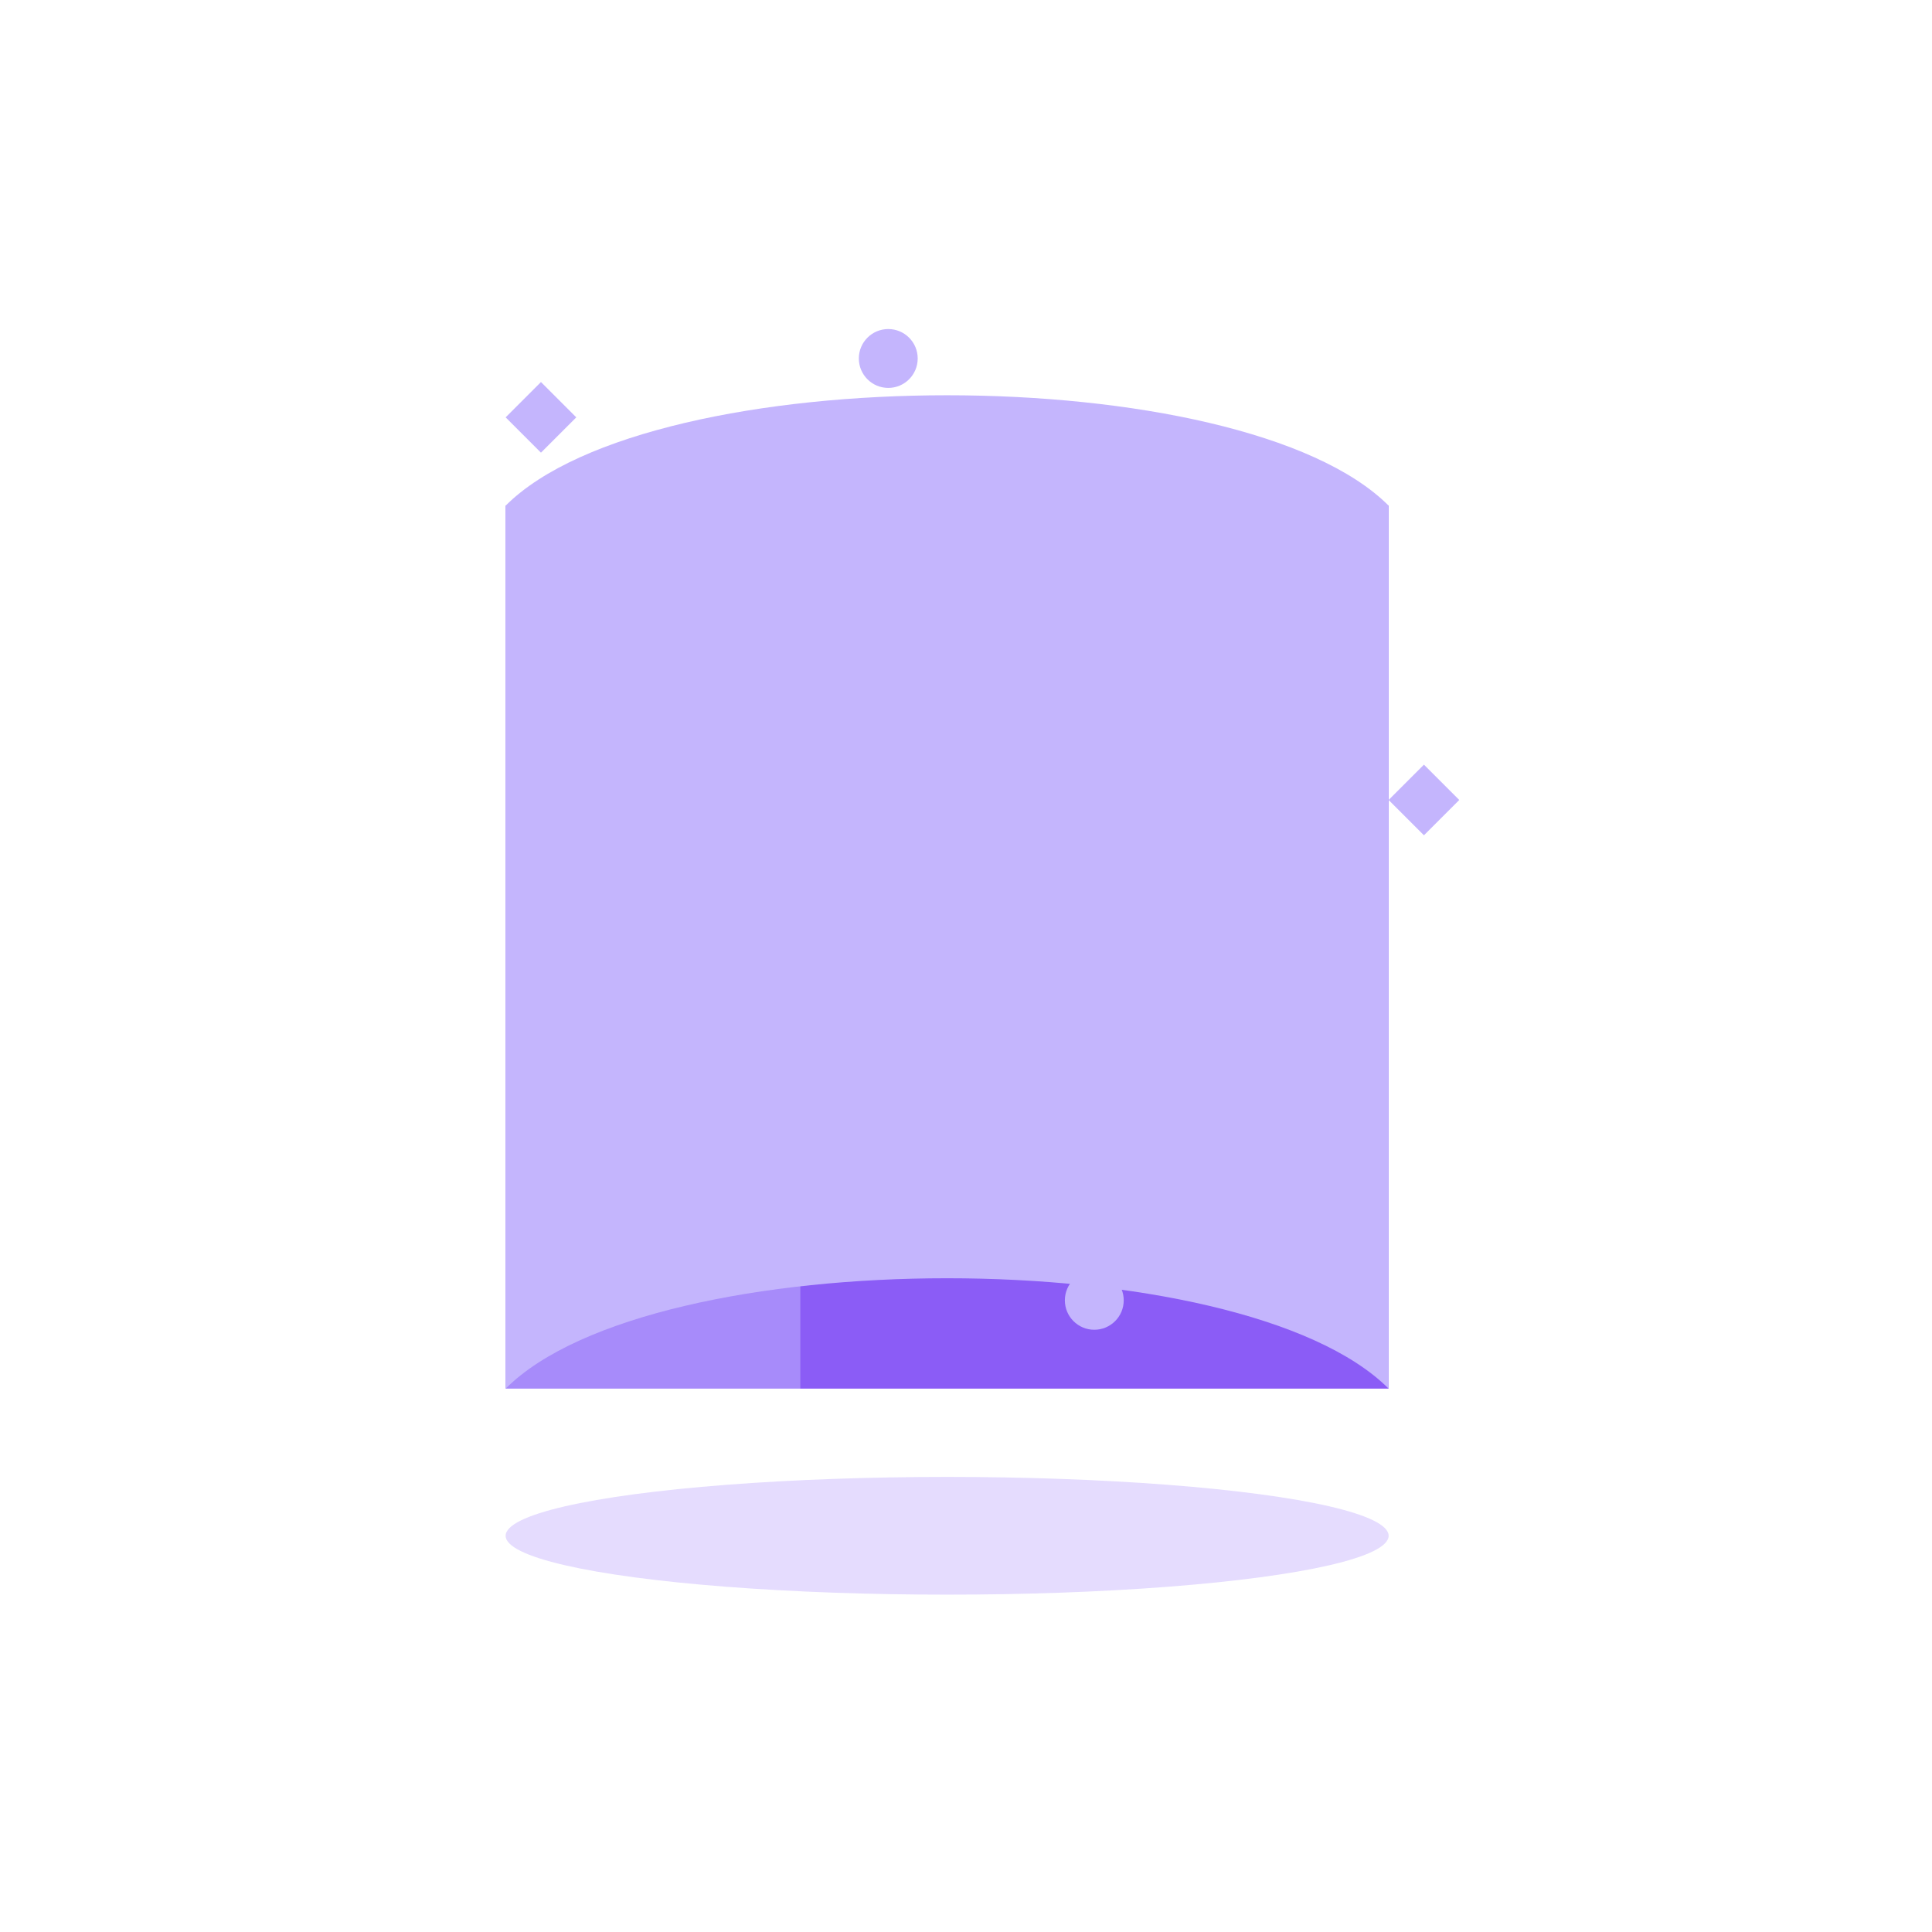
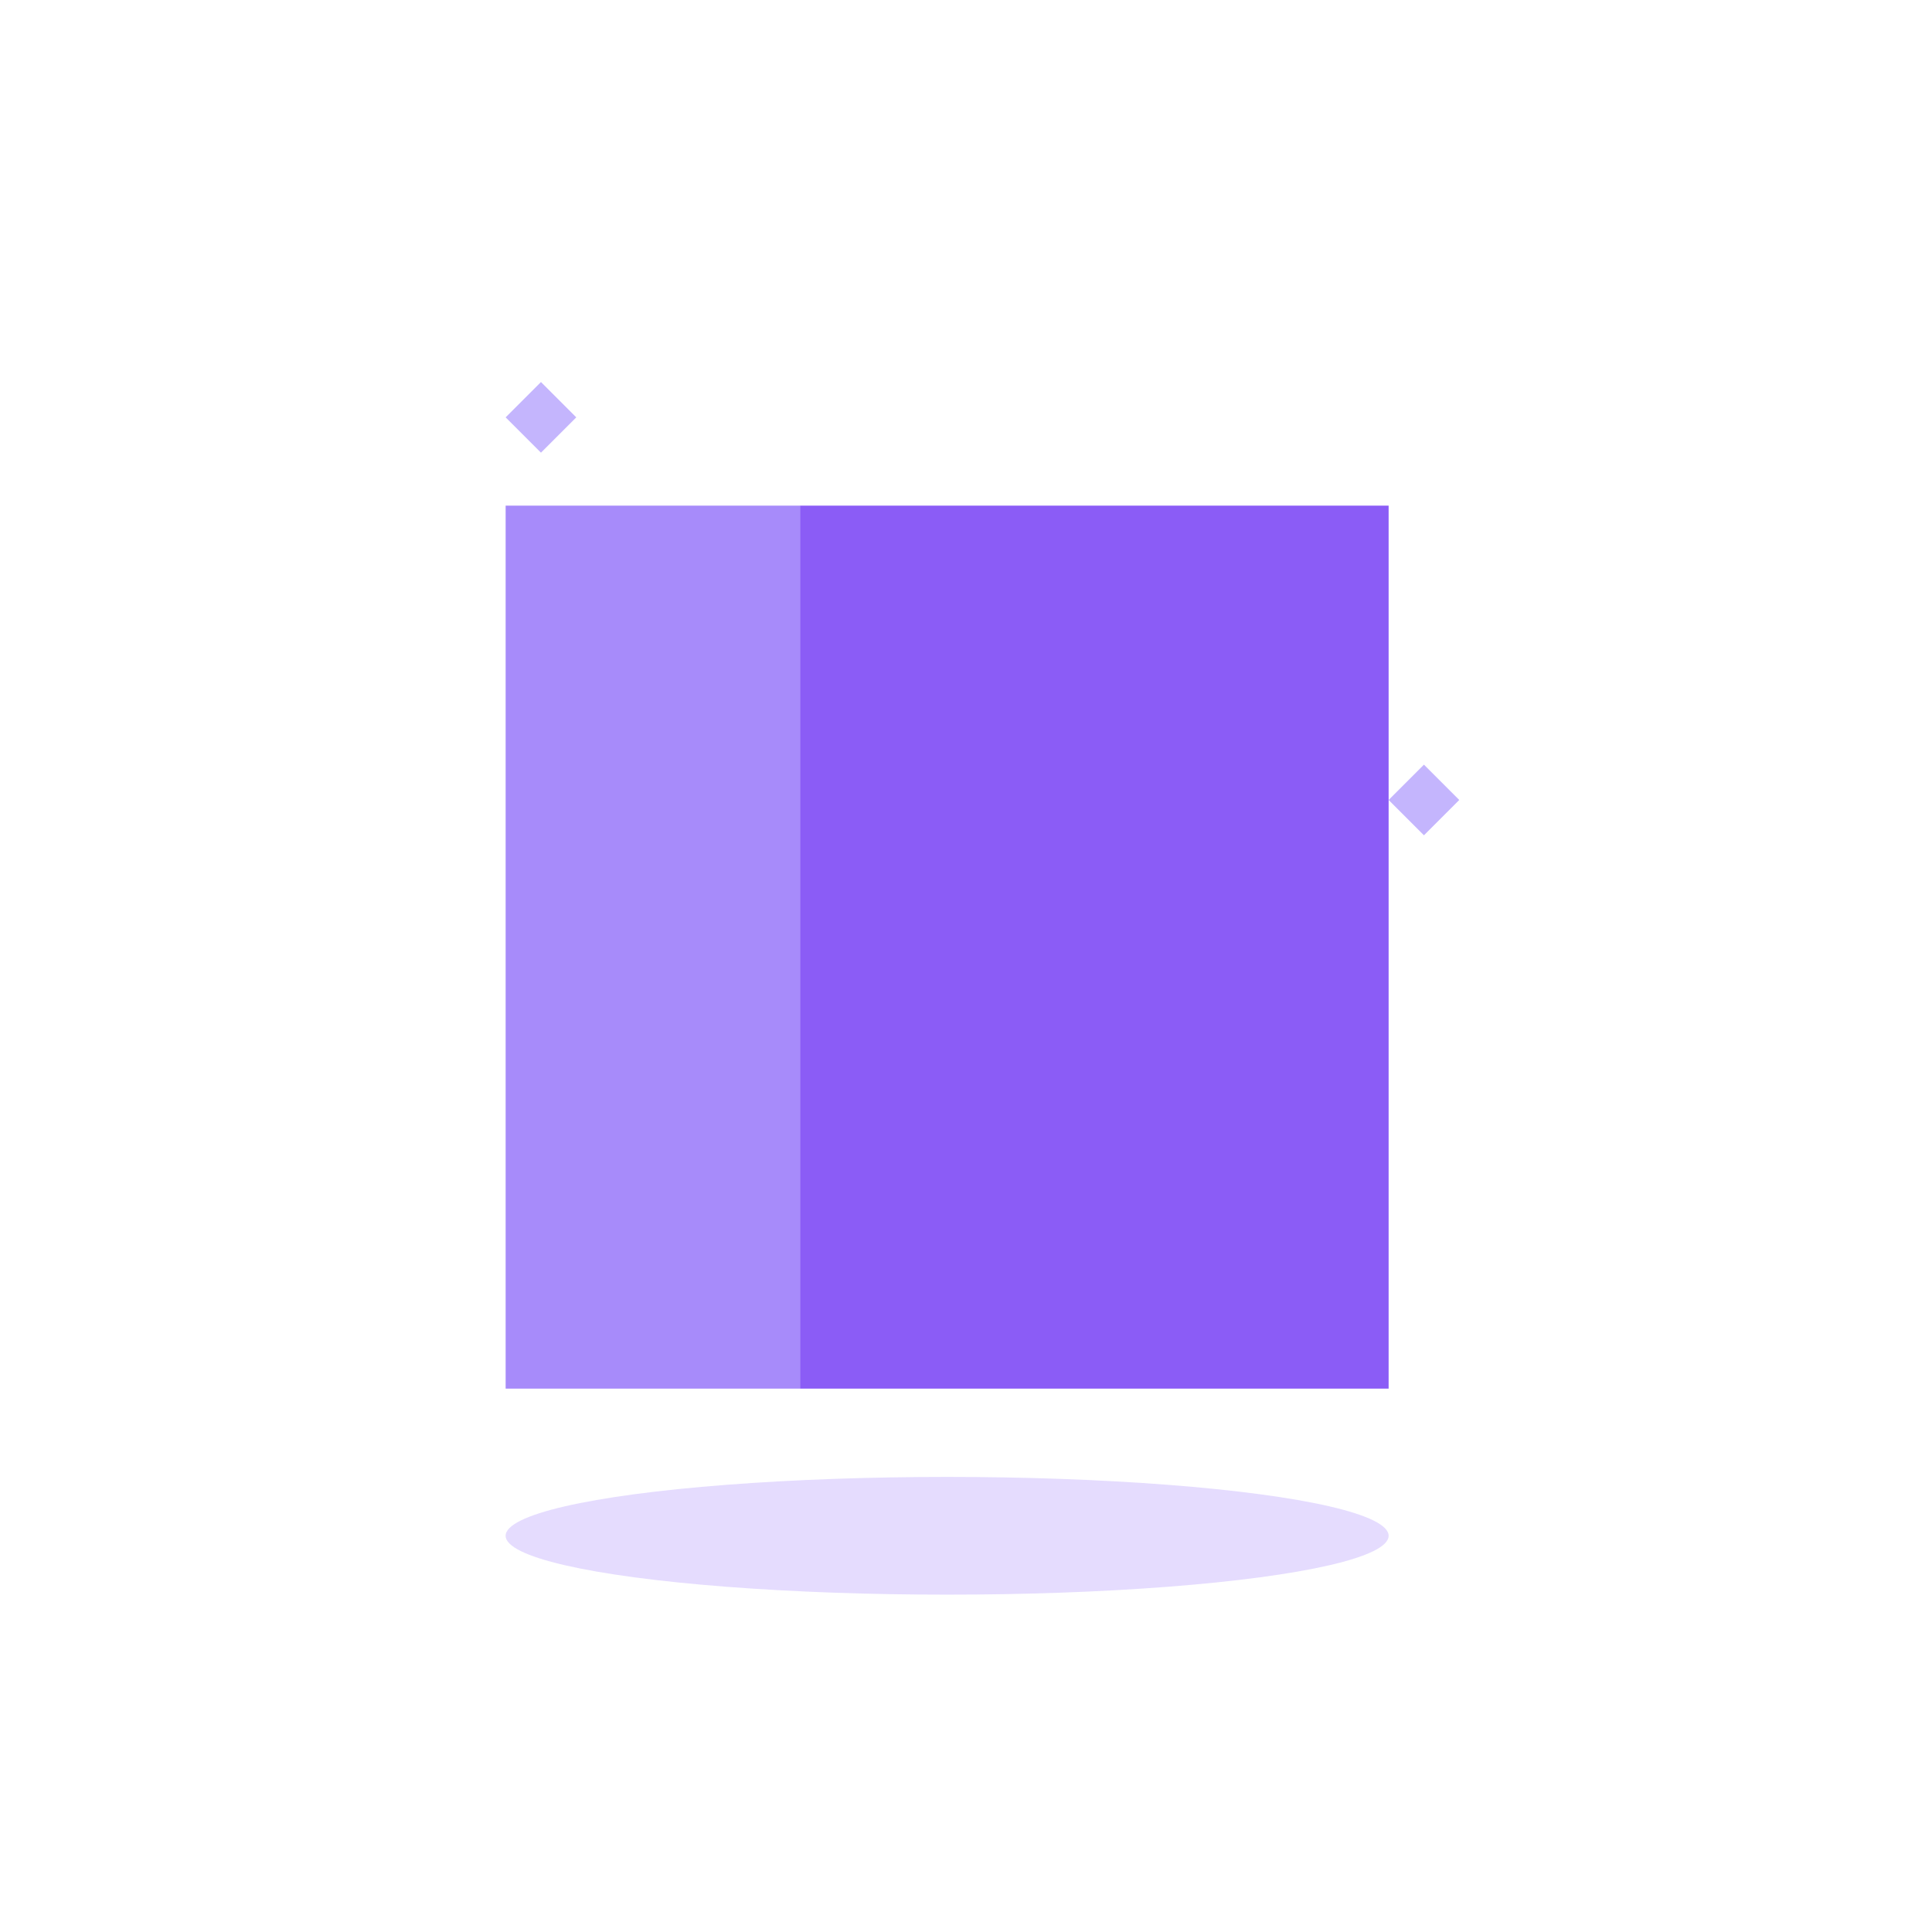
<svg xmlns="http://www.w3.org/2000/svg" width="512" height="512" viewBox="0 0 512 512" version="1.1">
  <rect width="512" height="512" fill="none" />
  <g transform="translate(56, 56) scale(0.78)">
    <path d="M200 100 L400 100 L400 400 L200 400 Z" fill="#8B5CF6" />
    <path d="M100 100 L200 100 L200 400 L100 400 Z" fill="#A78BFA" />
-     <path d="M100 100 C150 50, 350 50, 400 100 L400 400 C350 350, 150 350, 100 400 Z" fill="#C4B5FD" />
    <path d="M100 70 L112 82 L124 70 L112 58 Z" fill="#C4B5FD" />
    <path d="M400 200 L412 212 L424 200 L412 188 Z" fill="#C4B5FD" />
-     <path d="M350 350 L362 362 L374 350 L362 338 Z" fill="#C4B5FD" />
-     <circle cx="230" cy="50" r="10" fill="#C4B5FD" />
-     <circle cx="300" cy="370" r="10" fill="#C4B5FD" />
    <ellipse cx="250" cy="450" rx="150" ry="20" fill="#A78BFA" opacity="0.3" />
  </g>
</svg>